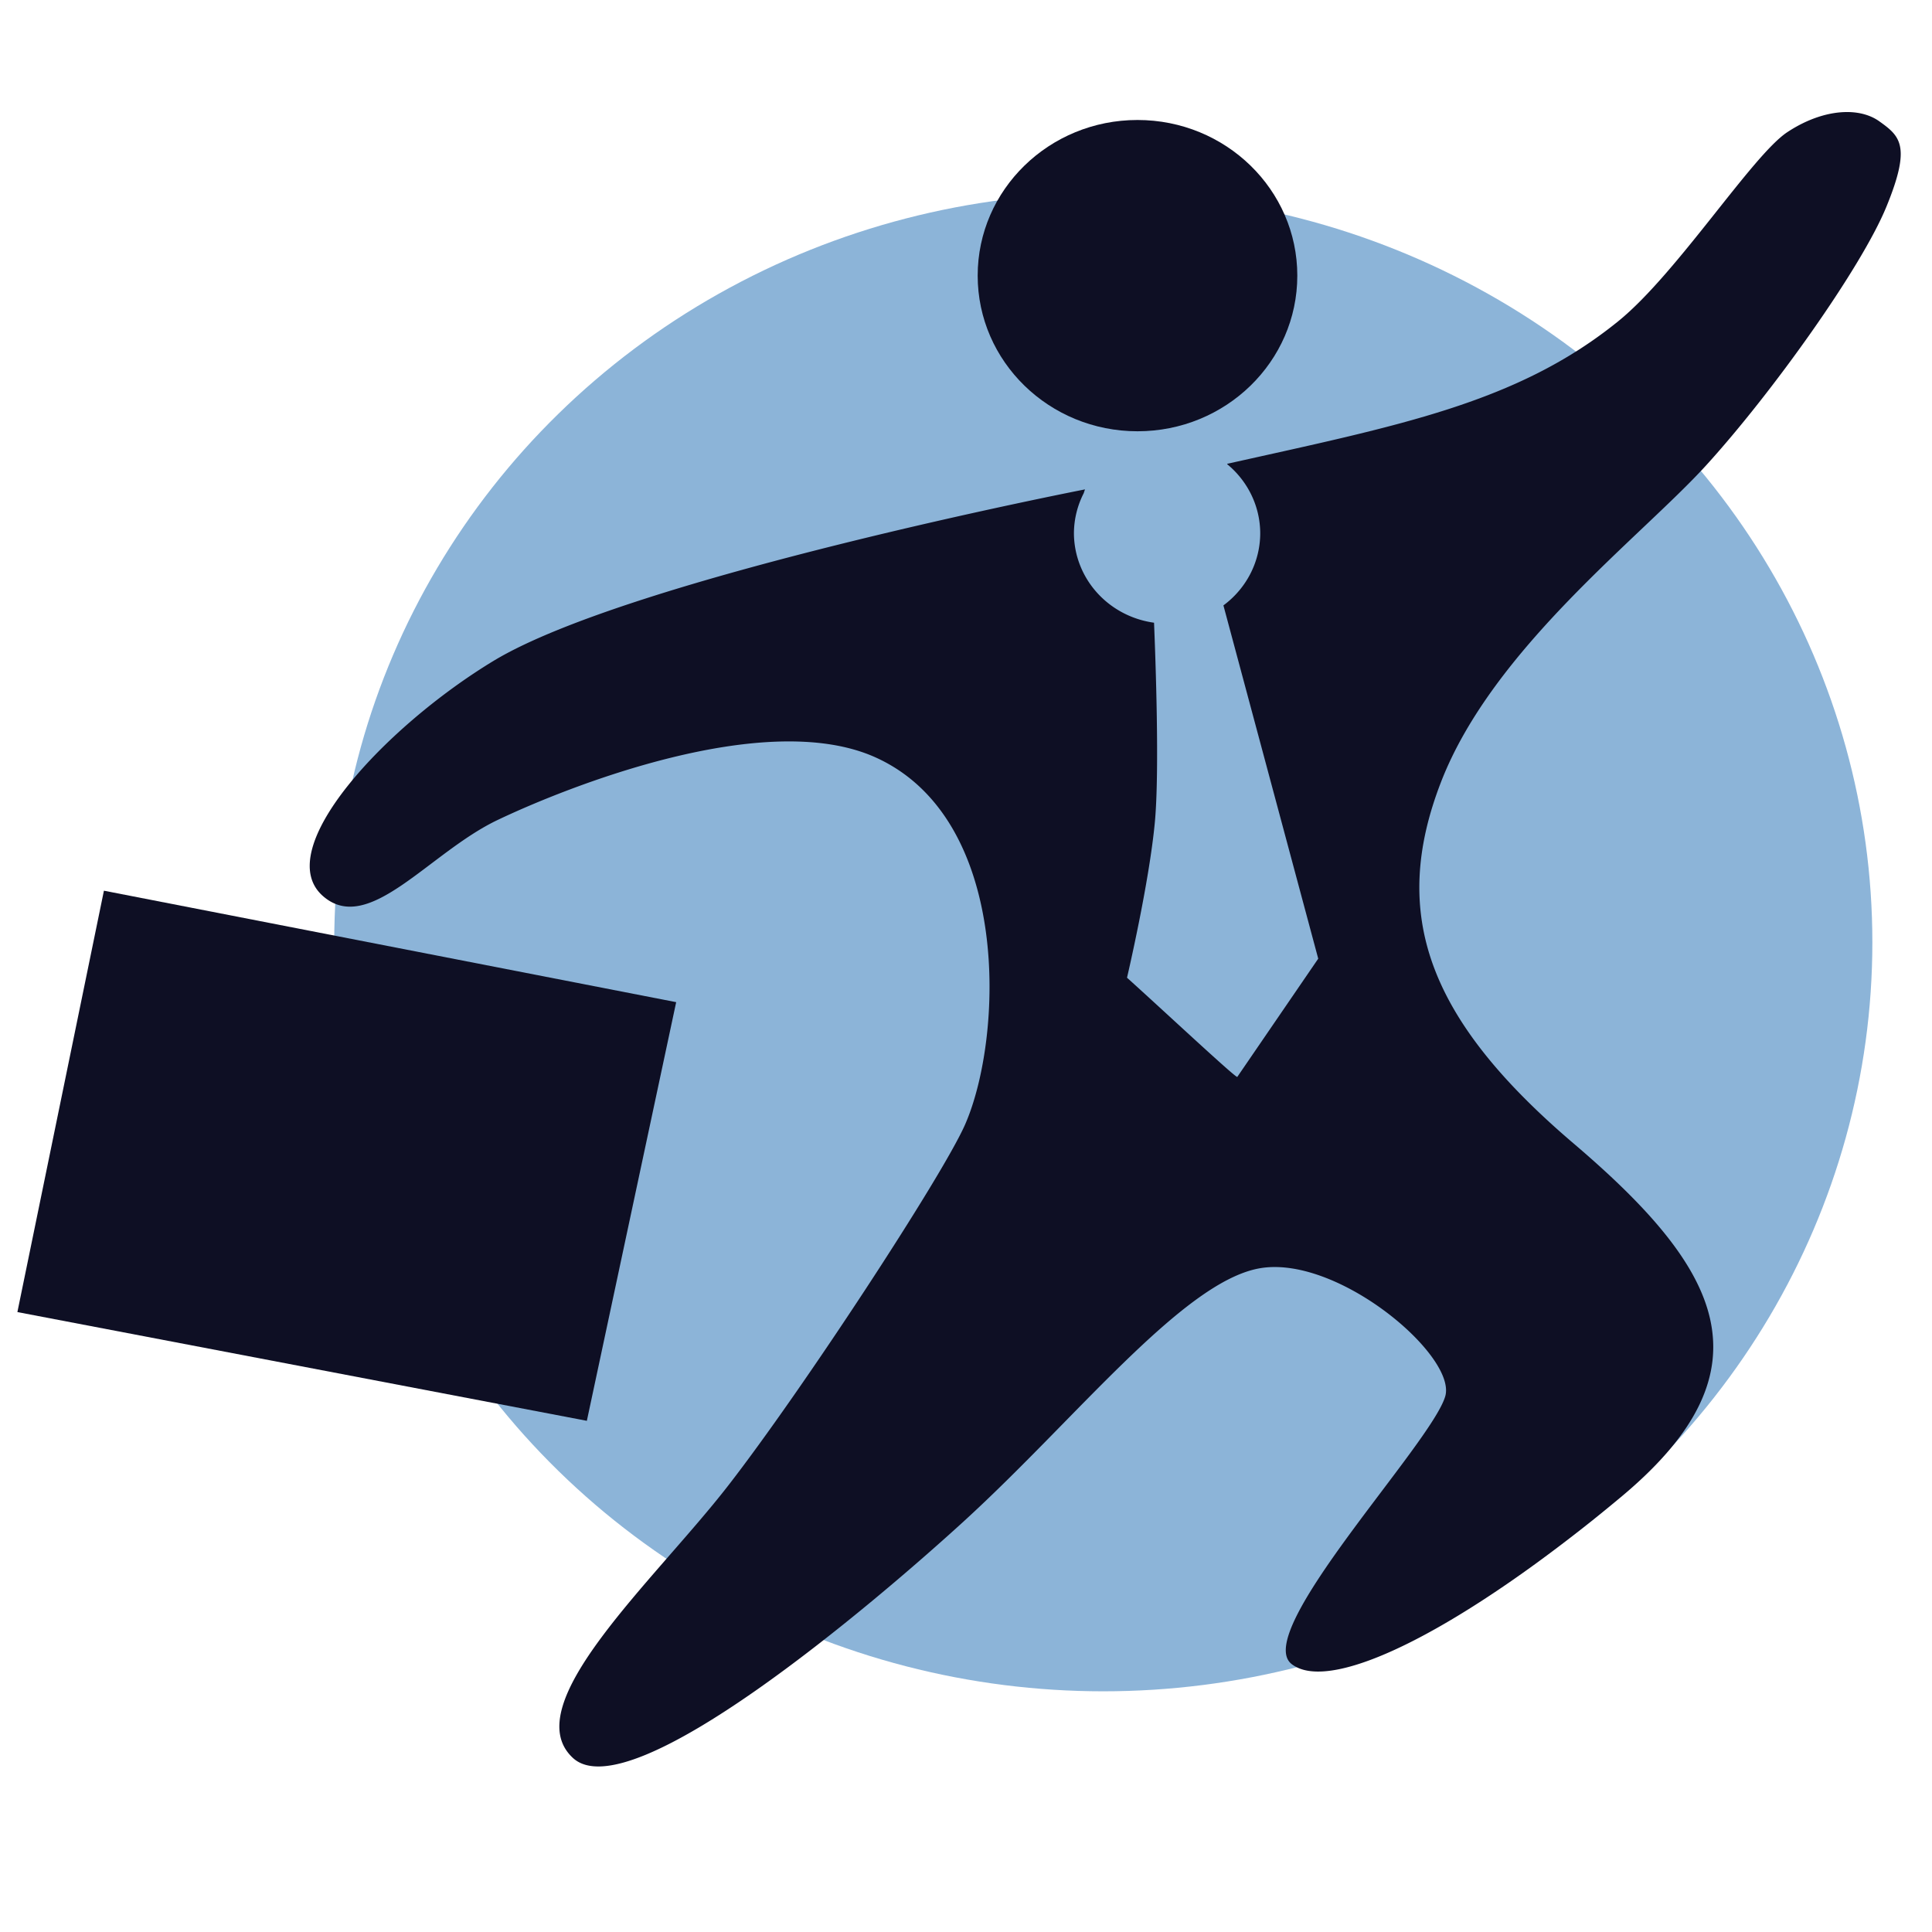
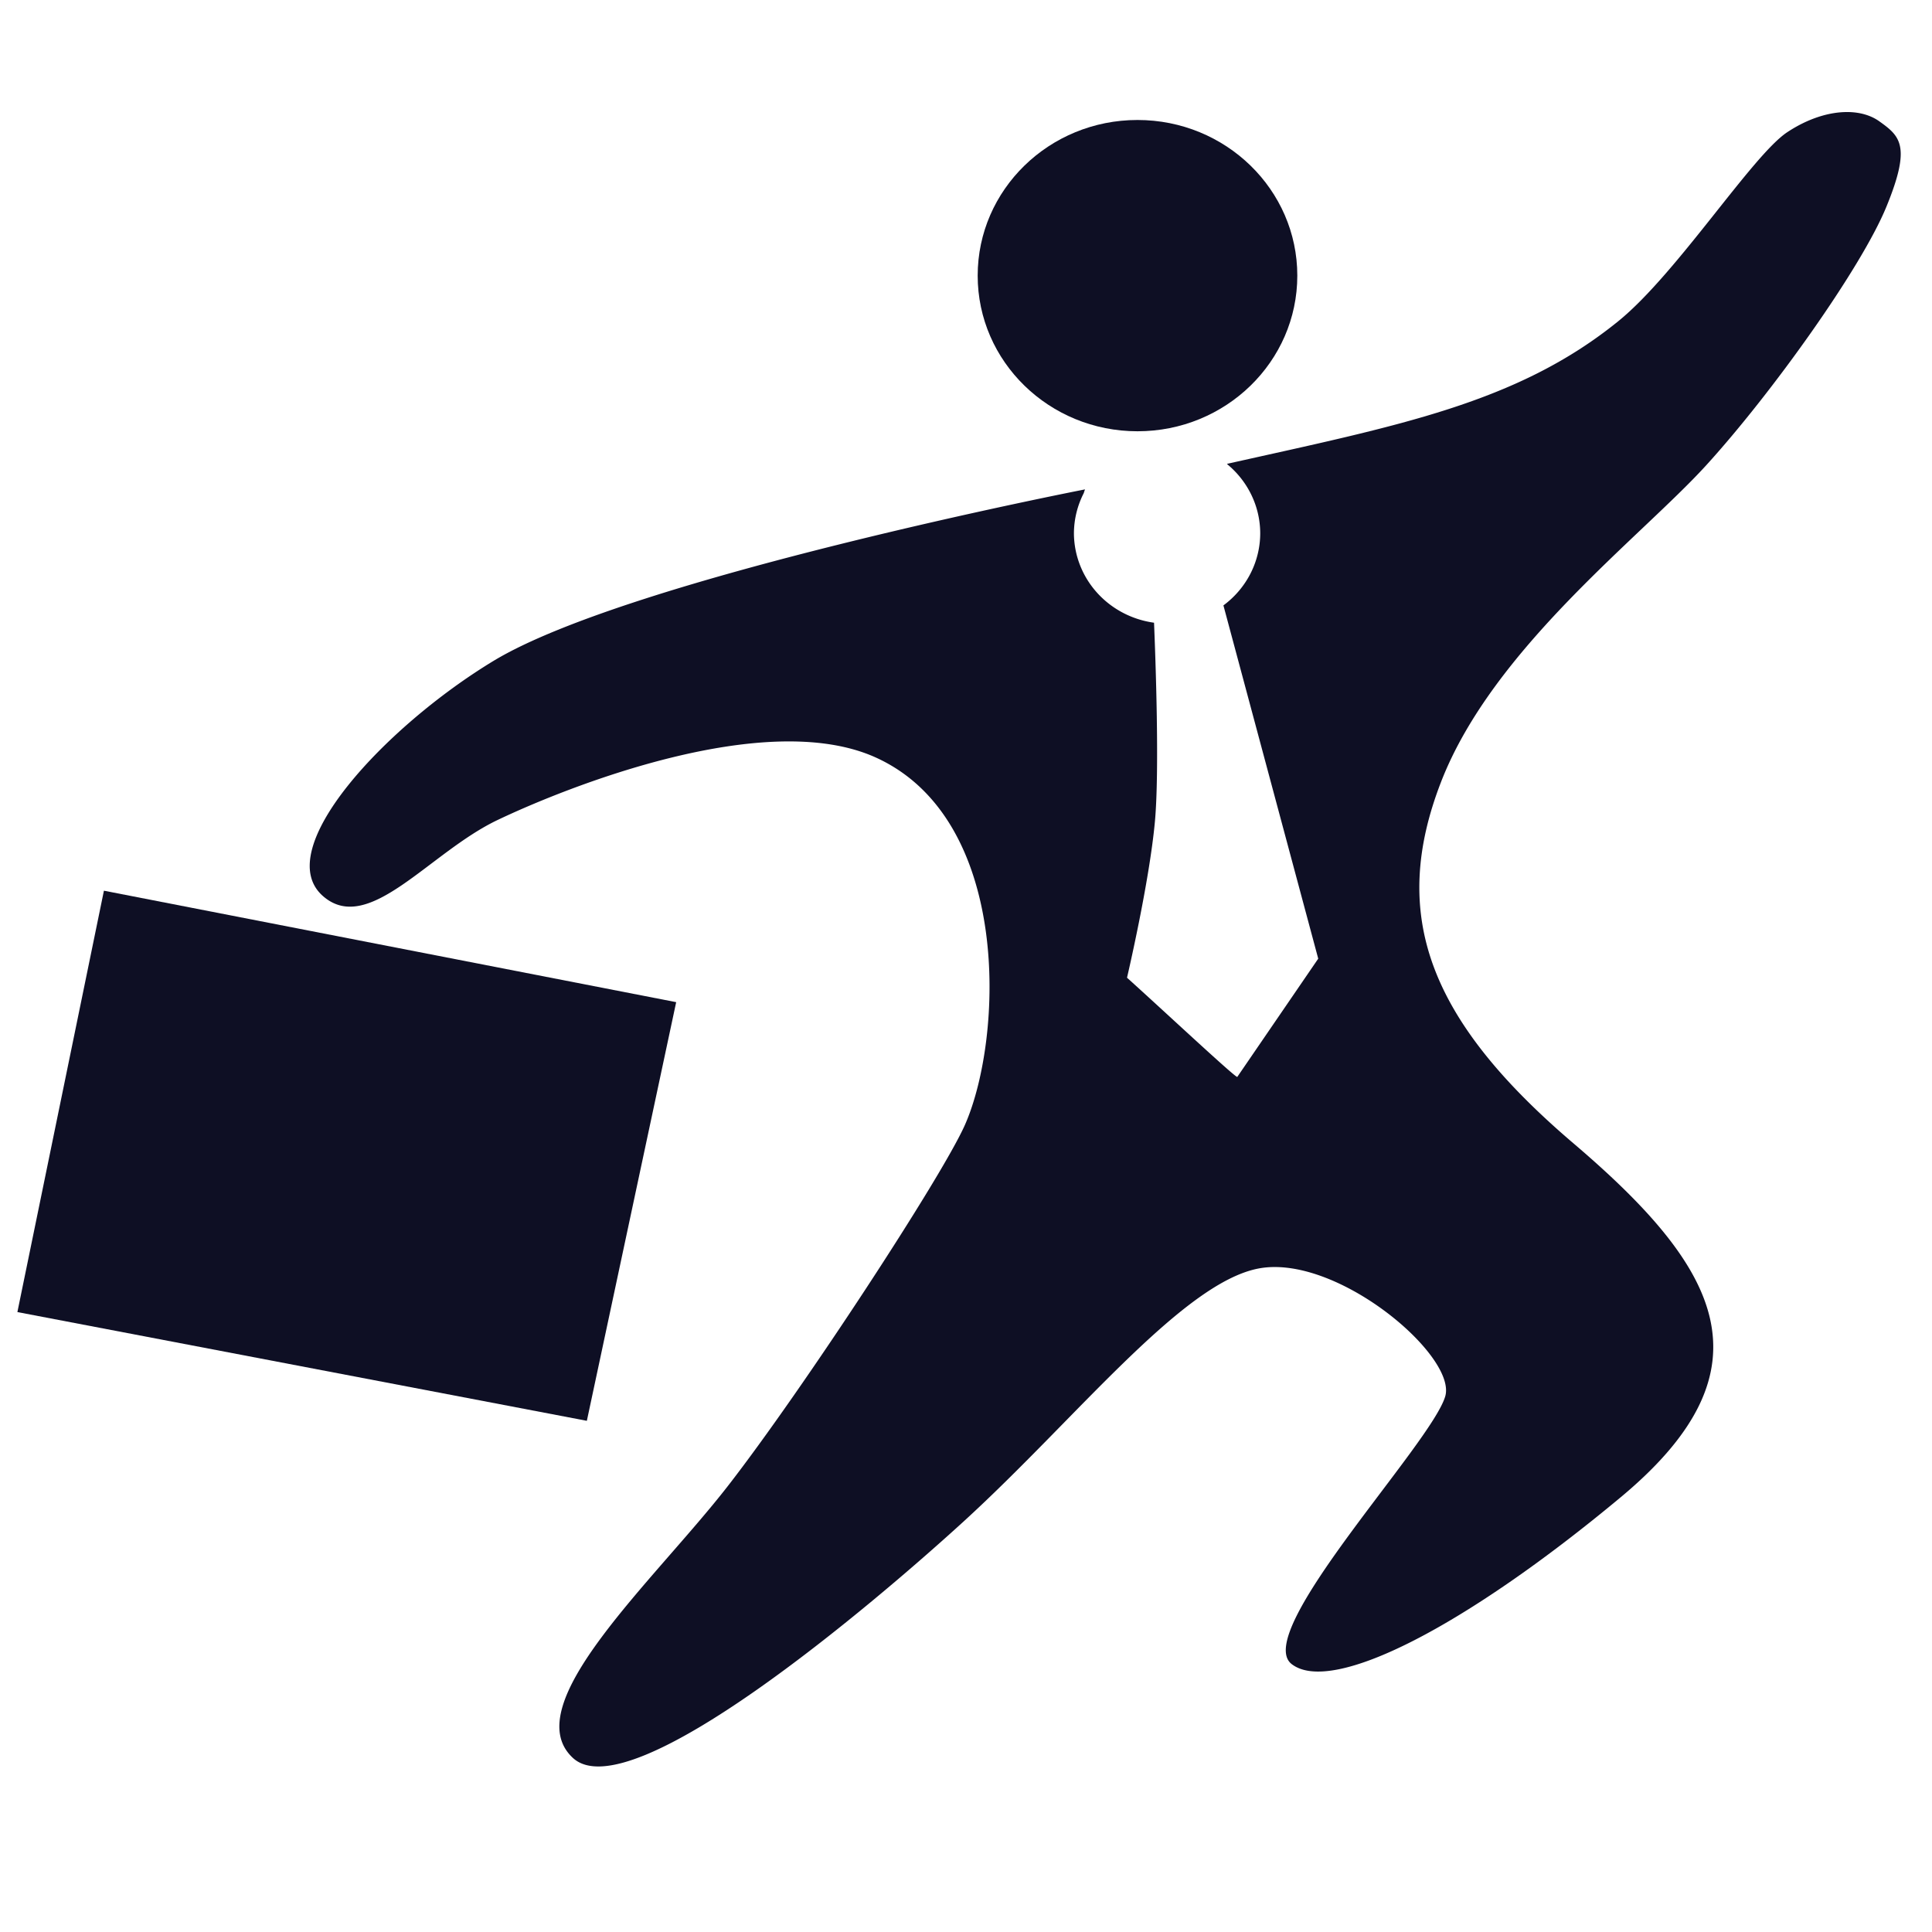
<svg xmlns="http://www.w3.org/2000/svg" xmlns:ns1="http://www.inkscape.org/namespaces/inkscape" xmlns:ns2="http://sodipodi.sourceforge.net/DTD/sodipodi-0.dtd" version="1.1" width="1000" height="1000">
  <svg width="1000" height="1000" viewBox="0 0 200 200" version="1.1" id="SvgjsSvg1025" xml:space="preserve" ns1:version="1.2.1 (9c6d41e, 2022-07-14)" ns2:docname="logo.svg" ns1:export-filename="logo.png" ns1:export-xdpi="192" ns1:export-ydpi="192">
    <ns2:namedview id="SvgjsSodipodi:namedview1024" pagecolor="#ffffff" bordercolor="#000000" borderopacity="0.25" ns1:showpageshadow="2" ns1:pageopacity="0" ns1:pagecheckerboard="true" ns1:deskcolor="#d1d1d1" ns1:document-units="px" showgrid="false" ns1:zoom="1" ns1:cx="221.5" ns1:cy="422" ns1:window-width="2560" ns1:window-height="1412" ns1:window-x="0" ns1:window-y="0" ns1:window-maximized="1" ns1:current-layer="layer2" showguides="true">
      <ns2:guide position="100,128.6" orientation="1,0" id="SvgjsSodipodi:guide1023" ns1:locked="false" />
      <ns2:guide position="74.2,100" orientation="0,-1" id="SvgjsSodipodi:guide1022" ns1:locked="false" />
    </ns2:namedview>
    <defs id="SvgjsDefs1021" />
    <g ns1:groupmode="layer" id="SvgjsG1020" ns1:label="background" style="display:inline" transform="translate(-21.603,-86.788)">
-       <ellipse style="display:inline;fill:#8cb4d8;fill-opacity:1;stroke-width:0.112" id="SvgjsEllipse1019" cx="135.816" cy="184.34" rx="79.613" ry="77.532" />
-     </g>
+       </g>
    <g ns1:groupmode="layer" id="SvgjsG1018" ns1:label="candidate" style="display:inline;fill:#00ff00" transform="translate(-21.603,-86.788)">
      <ellipse style="fill:#0e0f24;fill-opacity:1;stroke-width:0.116" id="SvgjsEllipse1017" cx="139.356" cy="115.321" rx="16.544" ry="16.112" />
      <path style="fill:#0e0f24;fill-opacity:1;stroke-width:0.109" d="m 32.361,178.993 59.24,11.538 -9.247,43.339 -58.951,-11.257" id="SvgjsPath1016" ns2:nodetypes="cccc" />
-       <path id="SvgjsPath1015" style="fill:#0e0f24;fill-opacity:1;stroke-width:0.109" d="m 212.839,98.388 c -1.884,-0.009 -4.079,0.667 -6.224,2.088 -3.612,2.392 -11.415,14.634 -17.484,19.559 -10.489,8.512 -22.858,10.825 -40.485,14.765 l -0.003,0.043 a 9.643,9.391 0 0 1 3.418,7.164 9.643,9.391 0 0 1 -3.81,7.452 l 9.815,36.57 -8.38,12.242 c -0.193,0.094 -7.61,-6.848 -11.415,-10.271 0,0 2.312,-9.85 2.89,-16.182 0.483,-5.297 0.06,-16.884 -0.092,-20.567 a 9.643,9.391 0 0 1 -8.293,-9.243 9.643,9.391 0 0 1 1.016,-4.169 c 0.075,-0.241 0.13,-0.389 0.13,-0.389 0,0 -47.088,9.181 -61.248,17.764 -11.2,6.789 -23.118,19.559 -17.628,24.343 4.719,4.112 10.981,-4.503 18.061,-7.88 7.08,-3.377 27.712,-11.659 39.156,-6.473 14.097,6.389 13.202,28.967 9.248,37.992 -2.338,5.336 -16.905,27.58 -24.563,37.429 -7.658,9.85 -21.963,22.655 -16.039,28.142 5.924,5.488 31.14,-15.977 40.457,-24.484 11.559,-10.553 22.547,-24.624 30.487,-26.173 8.083,-1.577 20.593,9.031 19.361,13.227 -1.445,4.925 -20.084,24.484 -15.893,27.72 4.19,3.236 18.061,-3.94 34.099,-17.308 16.038,-13.368 10.114,-23.78 -4.913,-36.585 -15.027,-12.805 -19.072,-23.64 -13.726,-37.429 5.346,-13.79 20.662,-25.328 27.453,-32.786 6.791,-7.458 16.038,-20.403 18.639,-26.735 2.601,-6.332 1.445,-7.317 -0.722,-8.865 -0.88,-0.629 -2.024,-0.956 -3.313,-0.962 z" />
+       <path id="SvgjsPath1015" style="fill:#0e0f24;fill-opacity:1;stroke-width:0.109" d="m 212.839,98.388 c -1.884,-0.009 -4.079,0.667 -6.224,2.088 -3.612,2.392 -11.415,14.634 -17.484,19.559 -10.489,8.512 -22.858,10.825 -40.485,14.765 l -0.003,0.043 a 9.643,9.391 0 0 1 3.418,7.164 9.643,9.391 0 0 1 -3.81,7.452 l 9.815,36.57 -8.38,12.242 c -0.193,0.094 -7.61,-6.848 -11.415,-10.271 0,0 2.312,-9.85 2.89,-16.182 0.483,-5.297 0.06,-16.884 -0.092,-20.567 a 9.643,9.391 0 0 1 -8.293,-9.243 9.643,9.391 0 0 1 1.016,-4.169 c 0.075,-0.241 0.13,-0.389 0.13,-0.389 0,0 -47.088,9.181 -61.248,17.764 -11.2,6.789 -23.118,19.559 -17.628,24.343 4.719,4.112 10.981,-4.503 18.061,-7.88 7.08,-3.377 27.712,-11.659 39.156,-6.473 14.097,6.389 13.202,28.967 9.248,37.992 -2.338,5.336 -16.905,27.58 -24.563,37.429 -7.658,9.85 -21.963,22.655 -16.039,28.142 5.924,5.488 31.14,-15.977 40.457,-24.484 11.559,-10.553 22.547,-24.624 30.487,-26.173 8.083,-1.577 20.593,9.031 19.361,13.227 -1.445,4.925 -20.084,24.484 -15.893,27.72 4.19,3.236 18.061,-3.94 34.099,-17.308 16.038,-13.368 10.114,-23.78 -4.913,-36.585 -15.027,-12.805 -19.072,-23.64 -13.726,-37.429 5.346,-13.79 20.662,-25.328 27.453,-32.786 6.791,-7.458 16.038,-20.403 18.639,-26.735 2.601,-6.332 1.445,-7.317 -0.722,-8.865 -0.88,-0.629 -2.024,-0.956 -3.313,-0.962 " />
    </g>
  </svg>
  <style>@media (prefers-color-scheme: light) { :root { filter: none; } }
@media (prefers-color-scheme: dark) { :root { filter: none; } }
</style>
</svg>